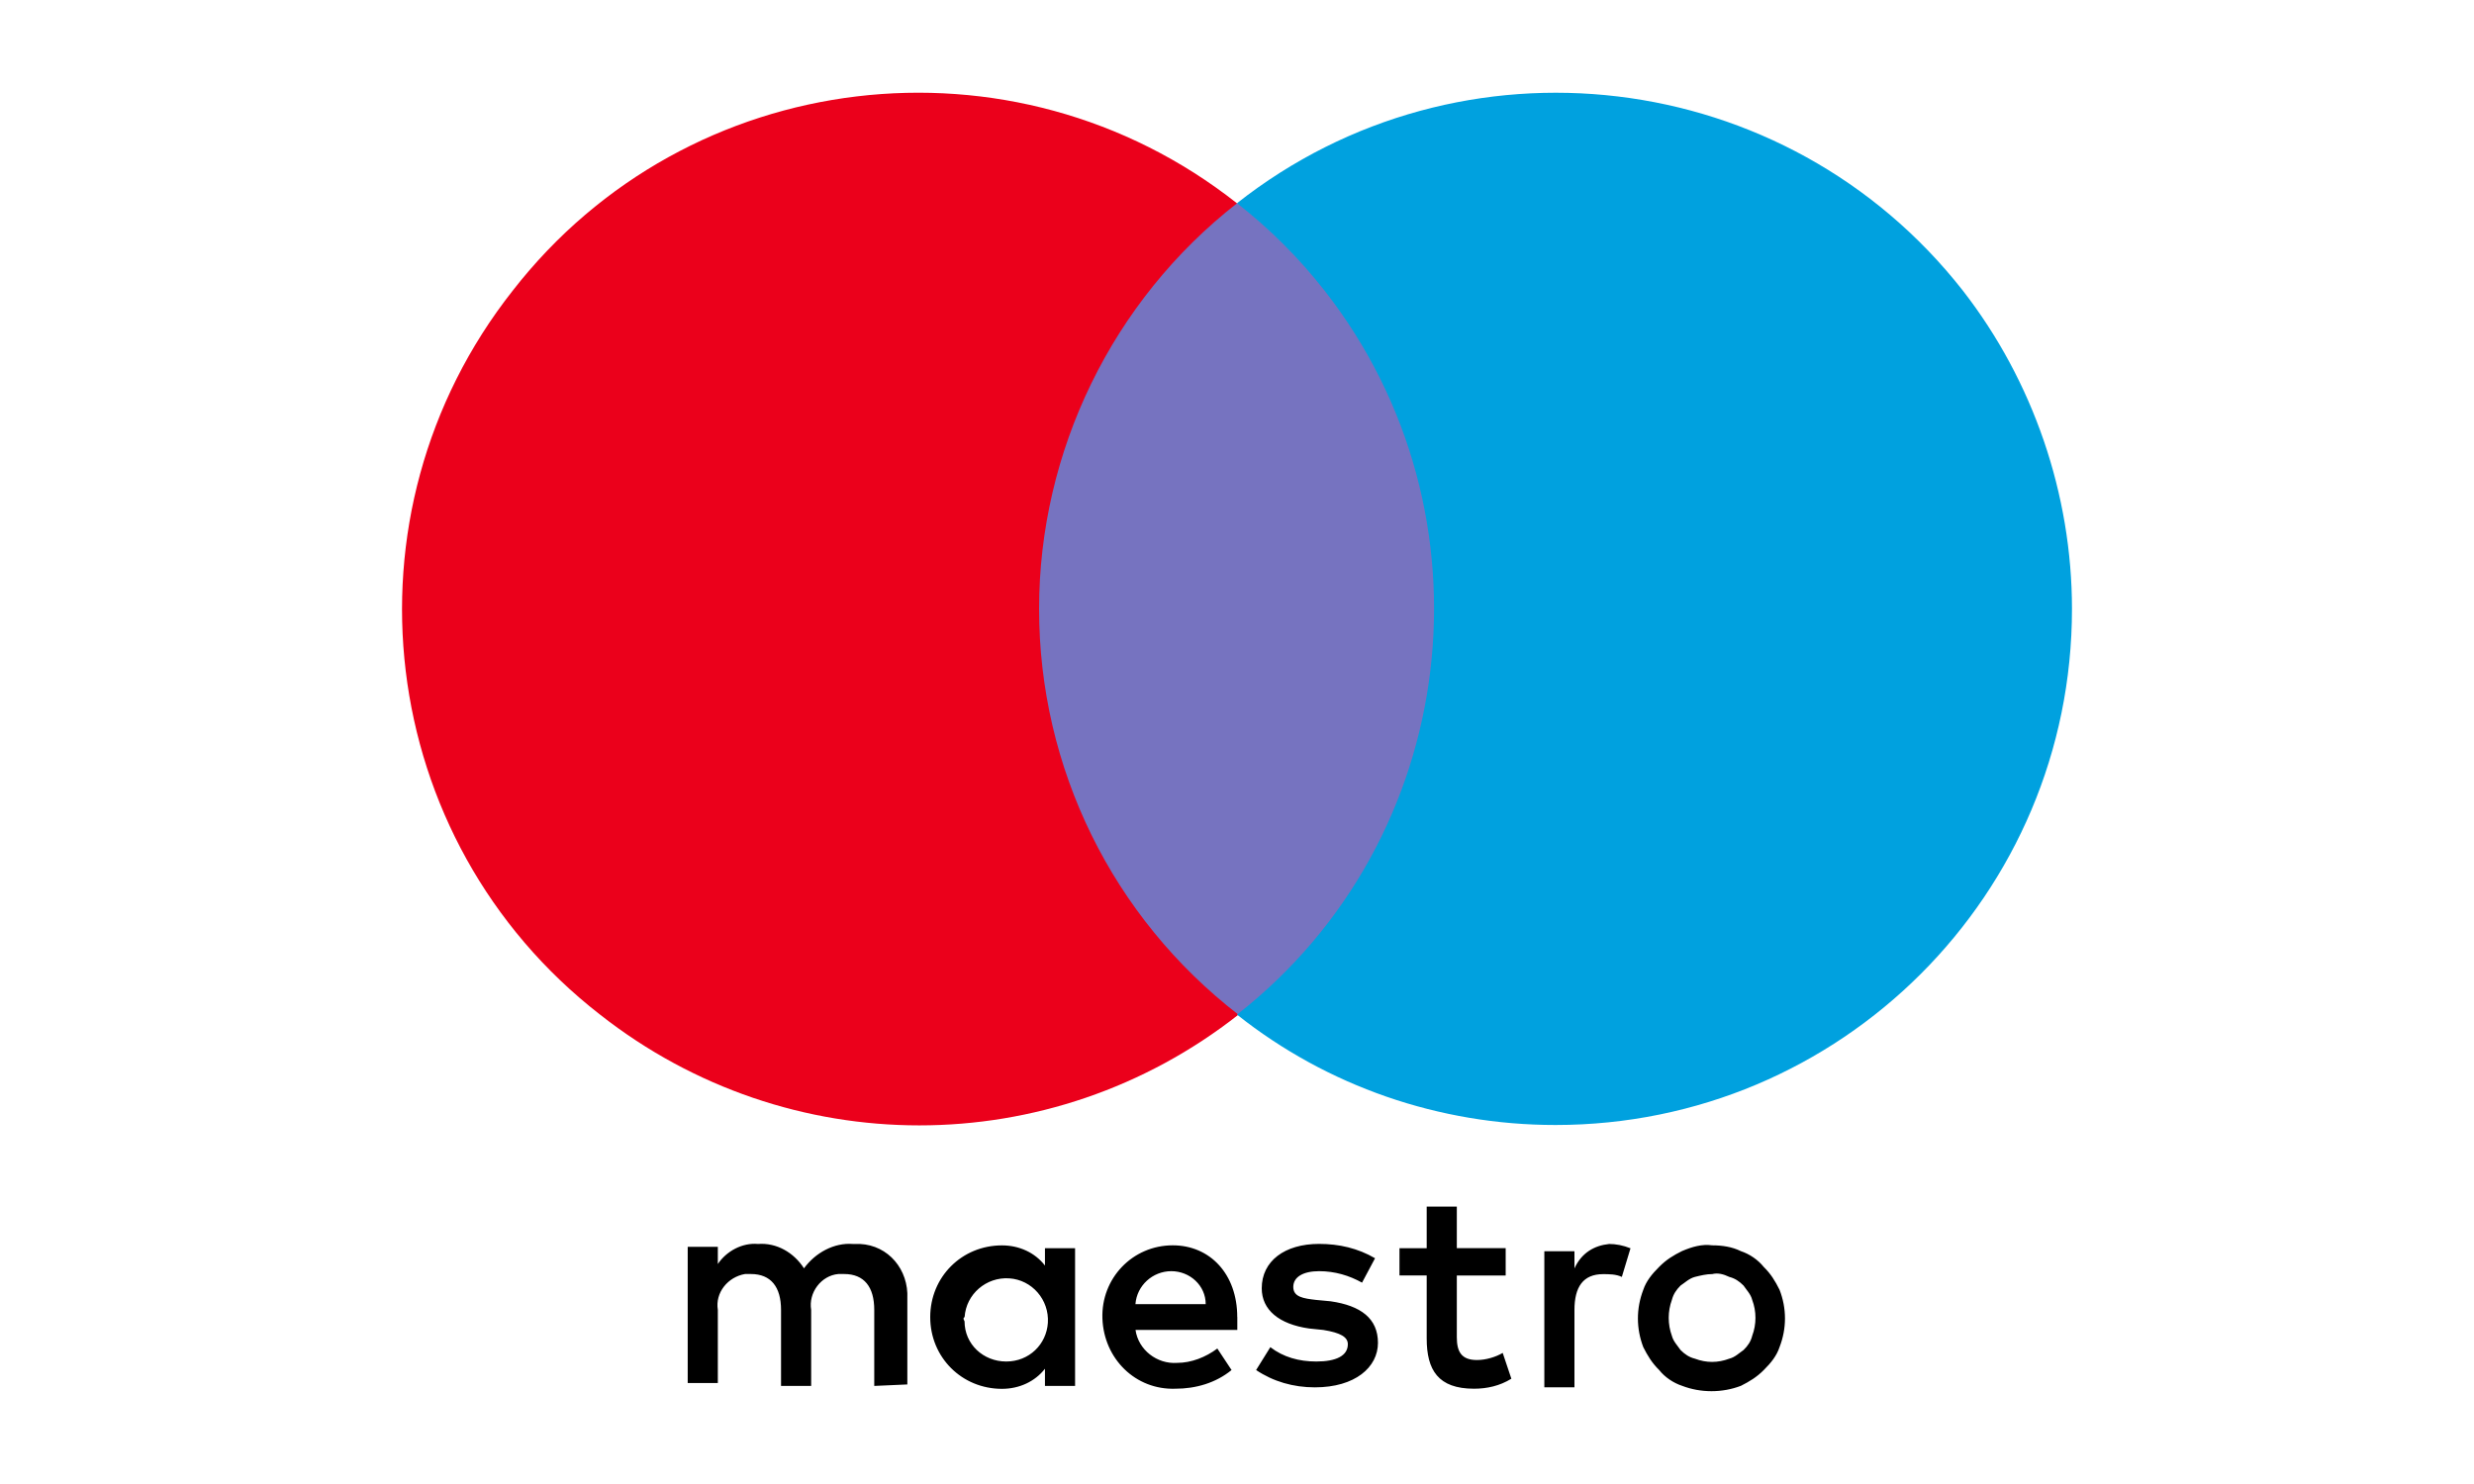
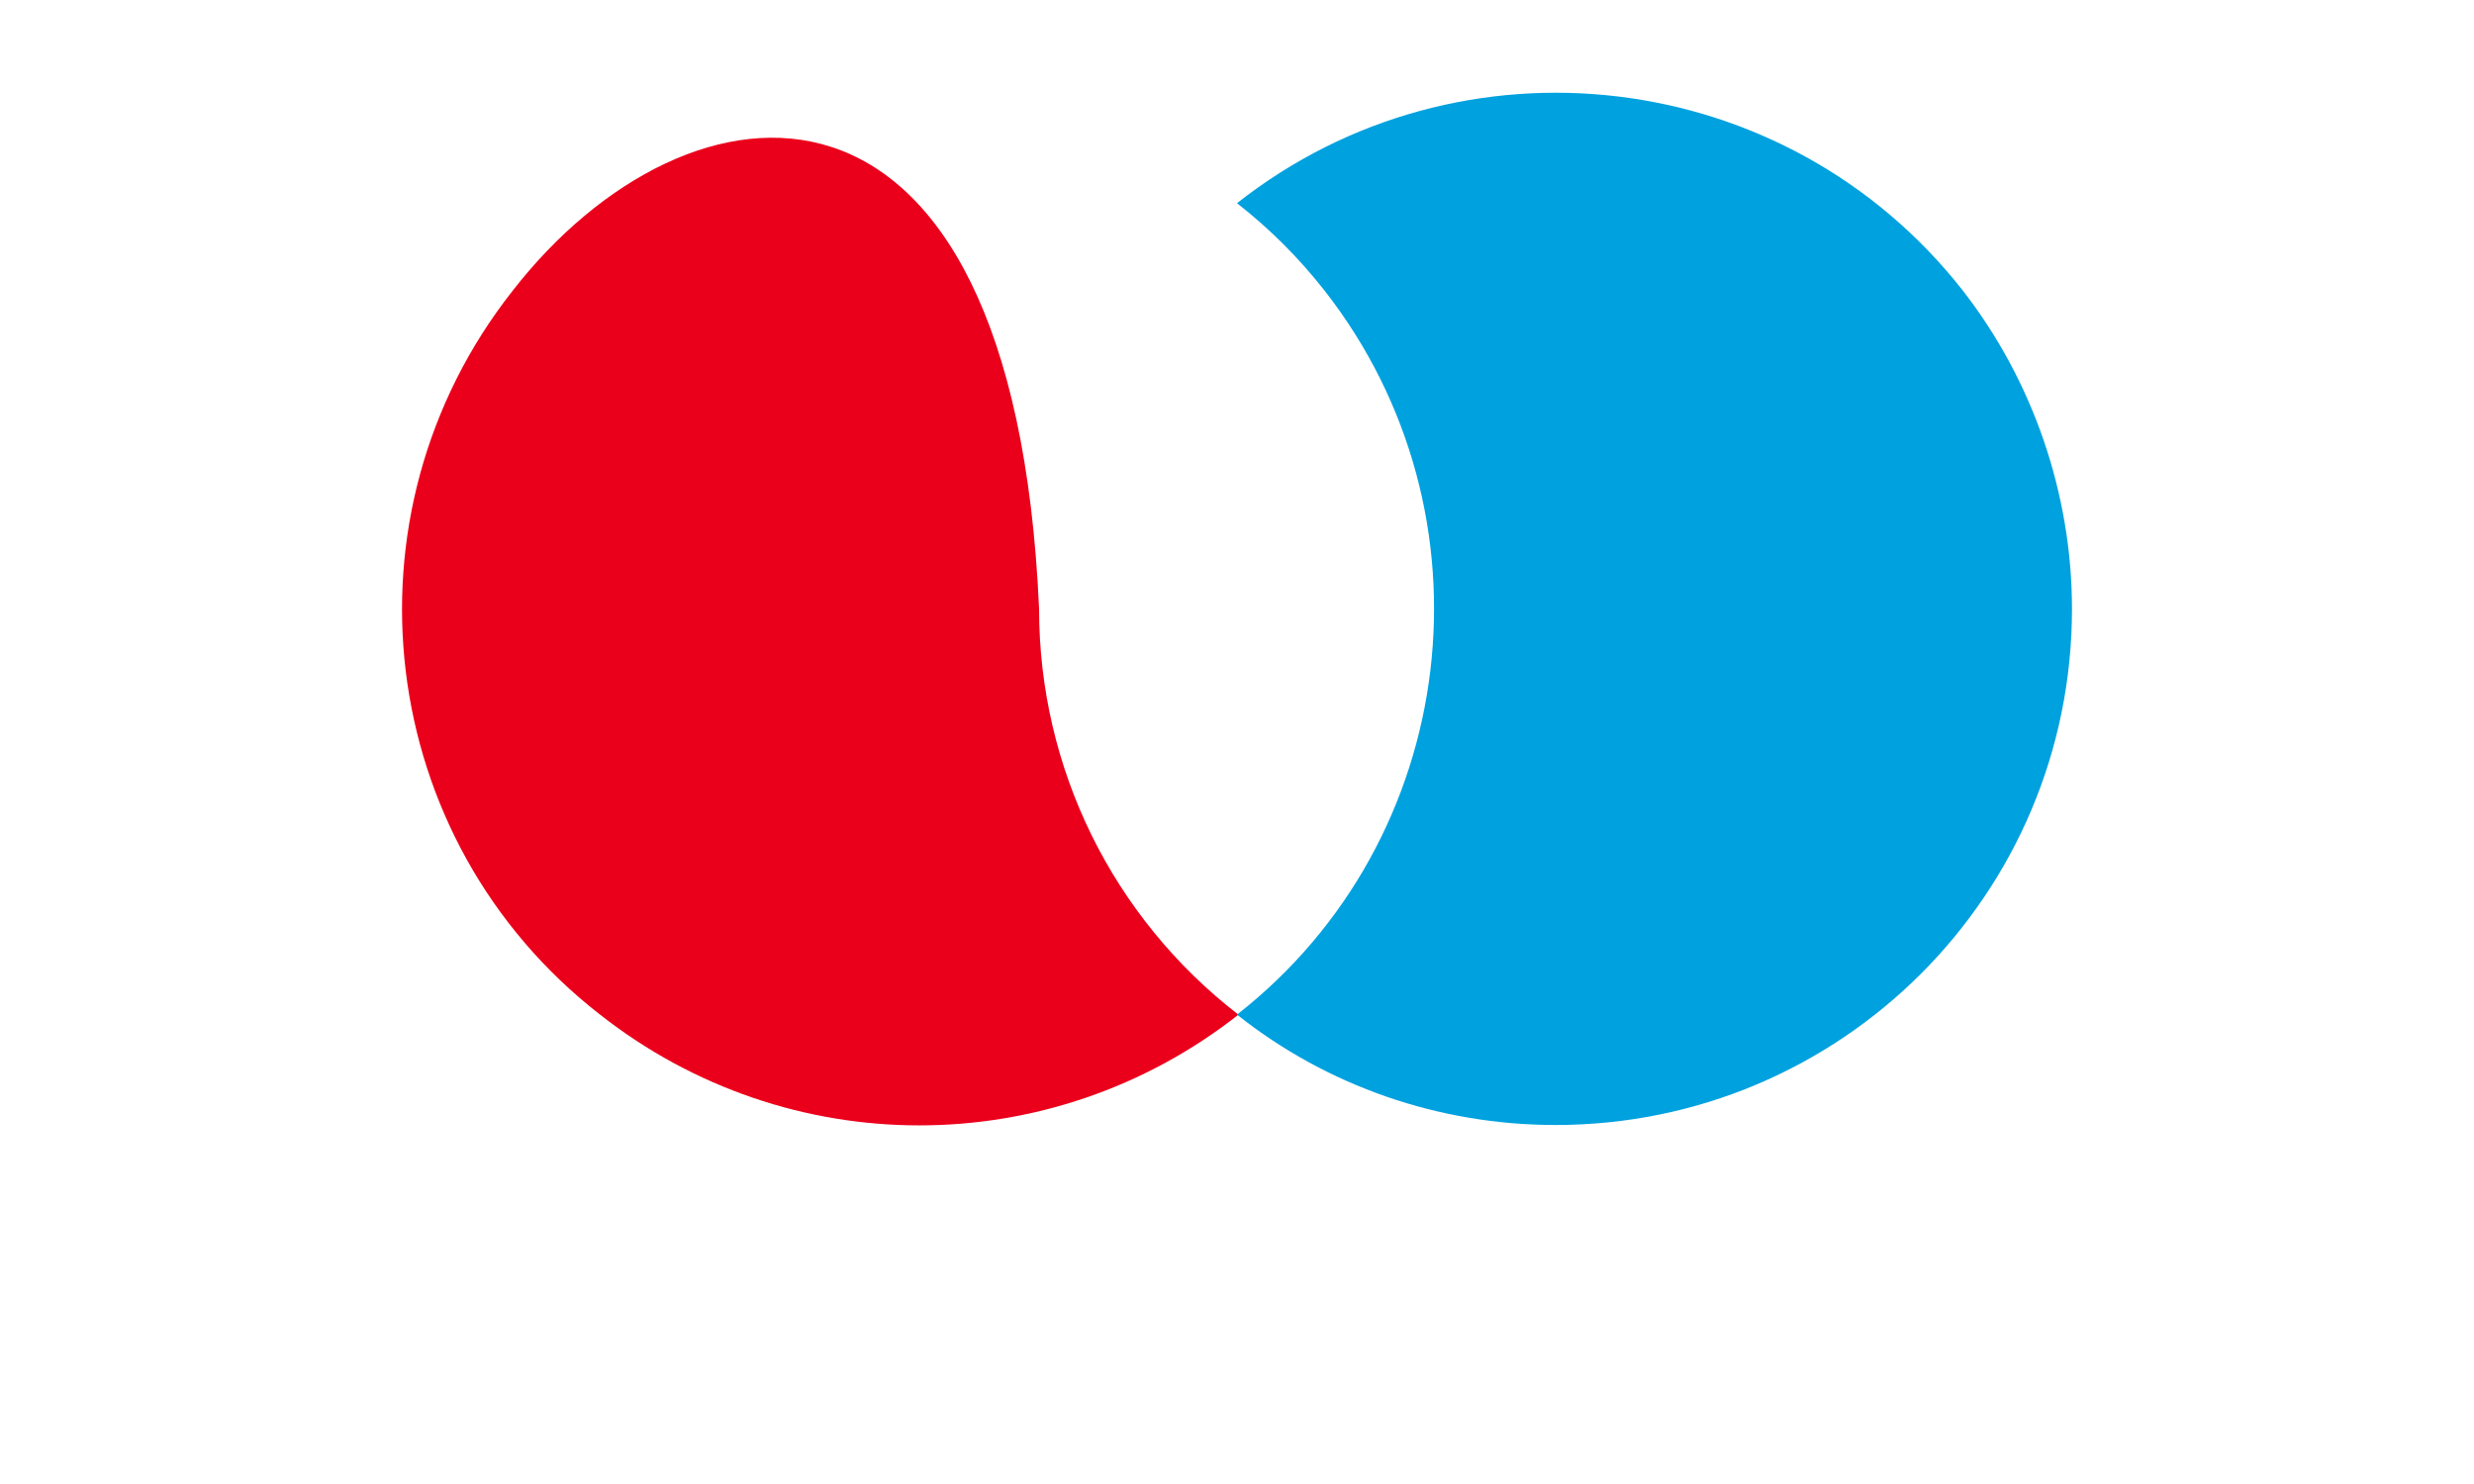
<svg xmlns="http://www.w3.org/2000/svg" id="icon-maestro" width="40" height="24" viewBox="0 0 40 24">
  <title>Maestro</title>
-   <path d="M14.67 22.39V21c.022-.465-.303-.86-.767-.882h-.116c-.3-.023-.603.14-.788.394-.164-.255-.442-.417-.743-.394-.256-.023-.51.116-.65.324v-.278h-.487v2.203h.487v-1.183c-.046-.278.162-.533.44-.58h.094c.325 0 .488.21.488.58v1.23h.487v-1.23c-.047-.278.162-.556.44-.58h.093c.325 0 .487.21.487.58v1.23l.534-.024zm2.712-1.09v-1.113h-.487v.28c-.162-.21-.417-.326-.695-.326-.65 0-1.16.51-1.16 1.16 0 .65.51 1.16 1.16 1.16.278 0 .533-.117.695-.325v.278h.487V21.3zm-1.786 0c.024-.37.348-.65.72-.626.37.023.65.348.626.72-.023.347-.302.625-.673.625-.372 0-.674-.28-.674-.65-.023-.047-.023-.047 0-.07zm12.085-1.16c.163 0 .325.024.465.094.14.046.278.14.37.255.117.115.186.23.256.37.117.3.117.626 0 .927-.046.14-.138.255-.254.37-.116.117-.232.186-.37.256-.303.116-.65.116-.952 0-.14-.046-.28-.14-.37-.255-.118-.116-.187-.232-.257-.37-.116-.302-.116-.627 0-.928.047-.14.14-.255.256-.37.115-.117.23-.187.37-.256.163-.07.325-.116.488-.093zm0 .465c-.092 0-.185.023-.278.046-.092.024-.162.094-.232.14-.07.07-.116.14-.14.232-.068.185-.068.394 0 .58.024.092.094.162.14.23.07.07.14.117.232.14.186.07.37.07.557 0 .092-.023.16-.092.23-.14.07-.068.117-.138.14-.23.07-.186.07-.395 0-.58-.023-.093-.093-.162-.14-.232-.07-.07-.138-.116-.23-.14-.094-.045-.187-.07-.28-.045zm-7.677.695c0-.695-.44-1.16-1.043-1.16-.65 0-1.16.534-1.137 1.183.023.65.534 1.16 1.183 1.136.325 0 .65-.093.905-.302l-.23-.348c-.187.14-.42.232-.65.232-.326.023-.627-.21-.673-.533h1.646v-.21zm-1.646-.21c.023-.3.278-.532.58-.532.3 0 .556.232.556.533h-1.136zm3.664-.346c-.207-.116-.44-.186-.695-.186-.255 0-.417.093-.417.255 0 .163.162.186.37.21l.233.022c.488.07.766.278.766.672 0 .395-.37.72-1.02.72-.348 0-.673-.094-.95-.28l.23-.37c.21.162.465.232.743.232.324 0 .51-.094.51-.28 0-.115-.117-.185-.395-.23l-.232-.024c-.487-.07-.765-.302-.765-.65 0-.44.37-.718.927-.718.325 0 .627.07.905.232l-.21.394zm2.32-.116h-.788v.997c0 .23.07.37.325.37.14 0 .3-.046.417-.115l.14.417c-.186.116-.395.162-.604.162-.58 0-.765-.302-.765-.812v-1.02h-.44v-.44h.44v-.673h.487v.672h.79v.44zm1.67-.51c.117 0 .233.023.35.07l-.14.463c-.093-.045-.21-.045-.302-.045-.325 0-.464.208-.464.58v1.25h-.487v-2.2h.487v.277c.116-.255.325-.37.557-.394z" style="fill: #000" />
-   <path style="fill: #7673C0" d="M23.64 3.287h-7.305V16.41h7.306" />
-   <path d="M16.8 9.848c0-2.55 1.183-4.985 3.2-6.56C16.384.435 11.12 1.06 8.29 4.7 5.435 8.32 6.06 13.58 9.703 16.41c3.038 2.387 7.283 2.387 10.32 0-2.04-1.578-3.223-3.99-3.223-6.562z" style="fill: #EB001B" />
+   <path d="M16.8 9.848C16.384.435 11.12 1.06 8.29 4.7 5.435 8.32 6.06 13.58 9.703 16.41c3.038 2.387 7.283 2.387 10.32 0-2.04-1.578-3.223-3.99-3.223-6.562z" style="fill: #EB001B" />
  <path d="M33.5 9.848c0 4.613-3.735 8.346-8.35 8.346-1.88 0-3.69-.626-5.15-1.785 3.618-2.83 4.245-8.092 1.415-11.71-.418-.532-.882-.996-1.415-1.413C23.618.437 28.883 1.06 31.736 4.7 32.873 6.163 33.5 7.994 33.5 9.85z" style="fill: #00A1DF" />
</svg>